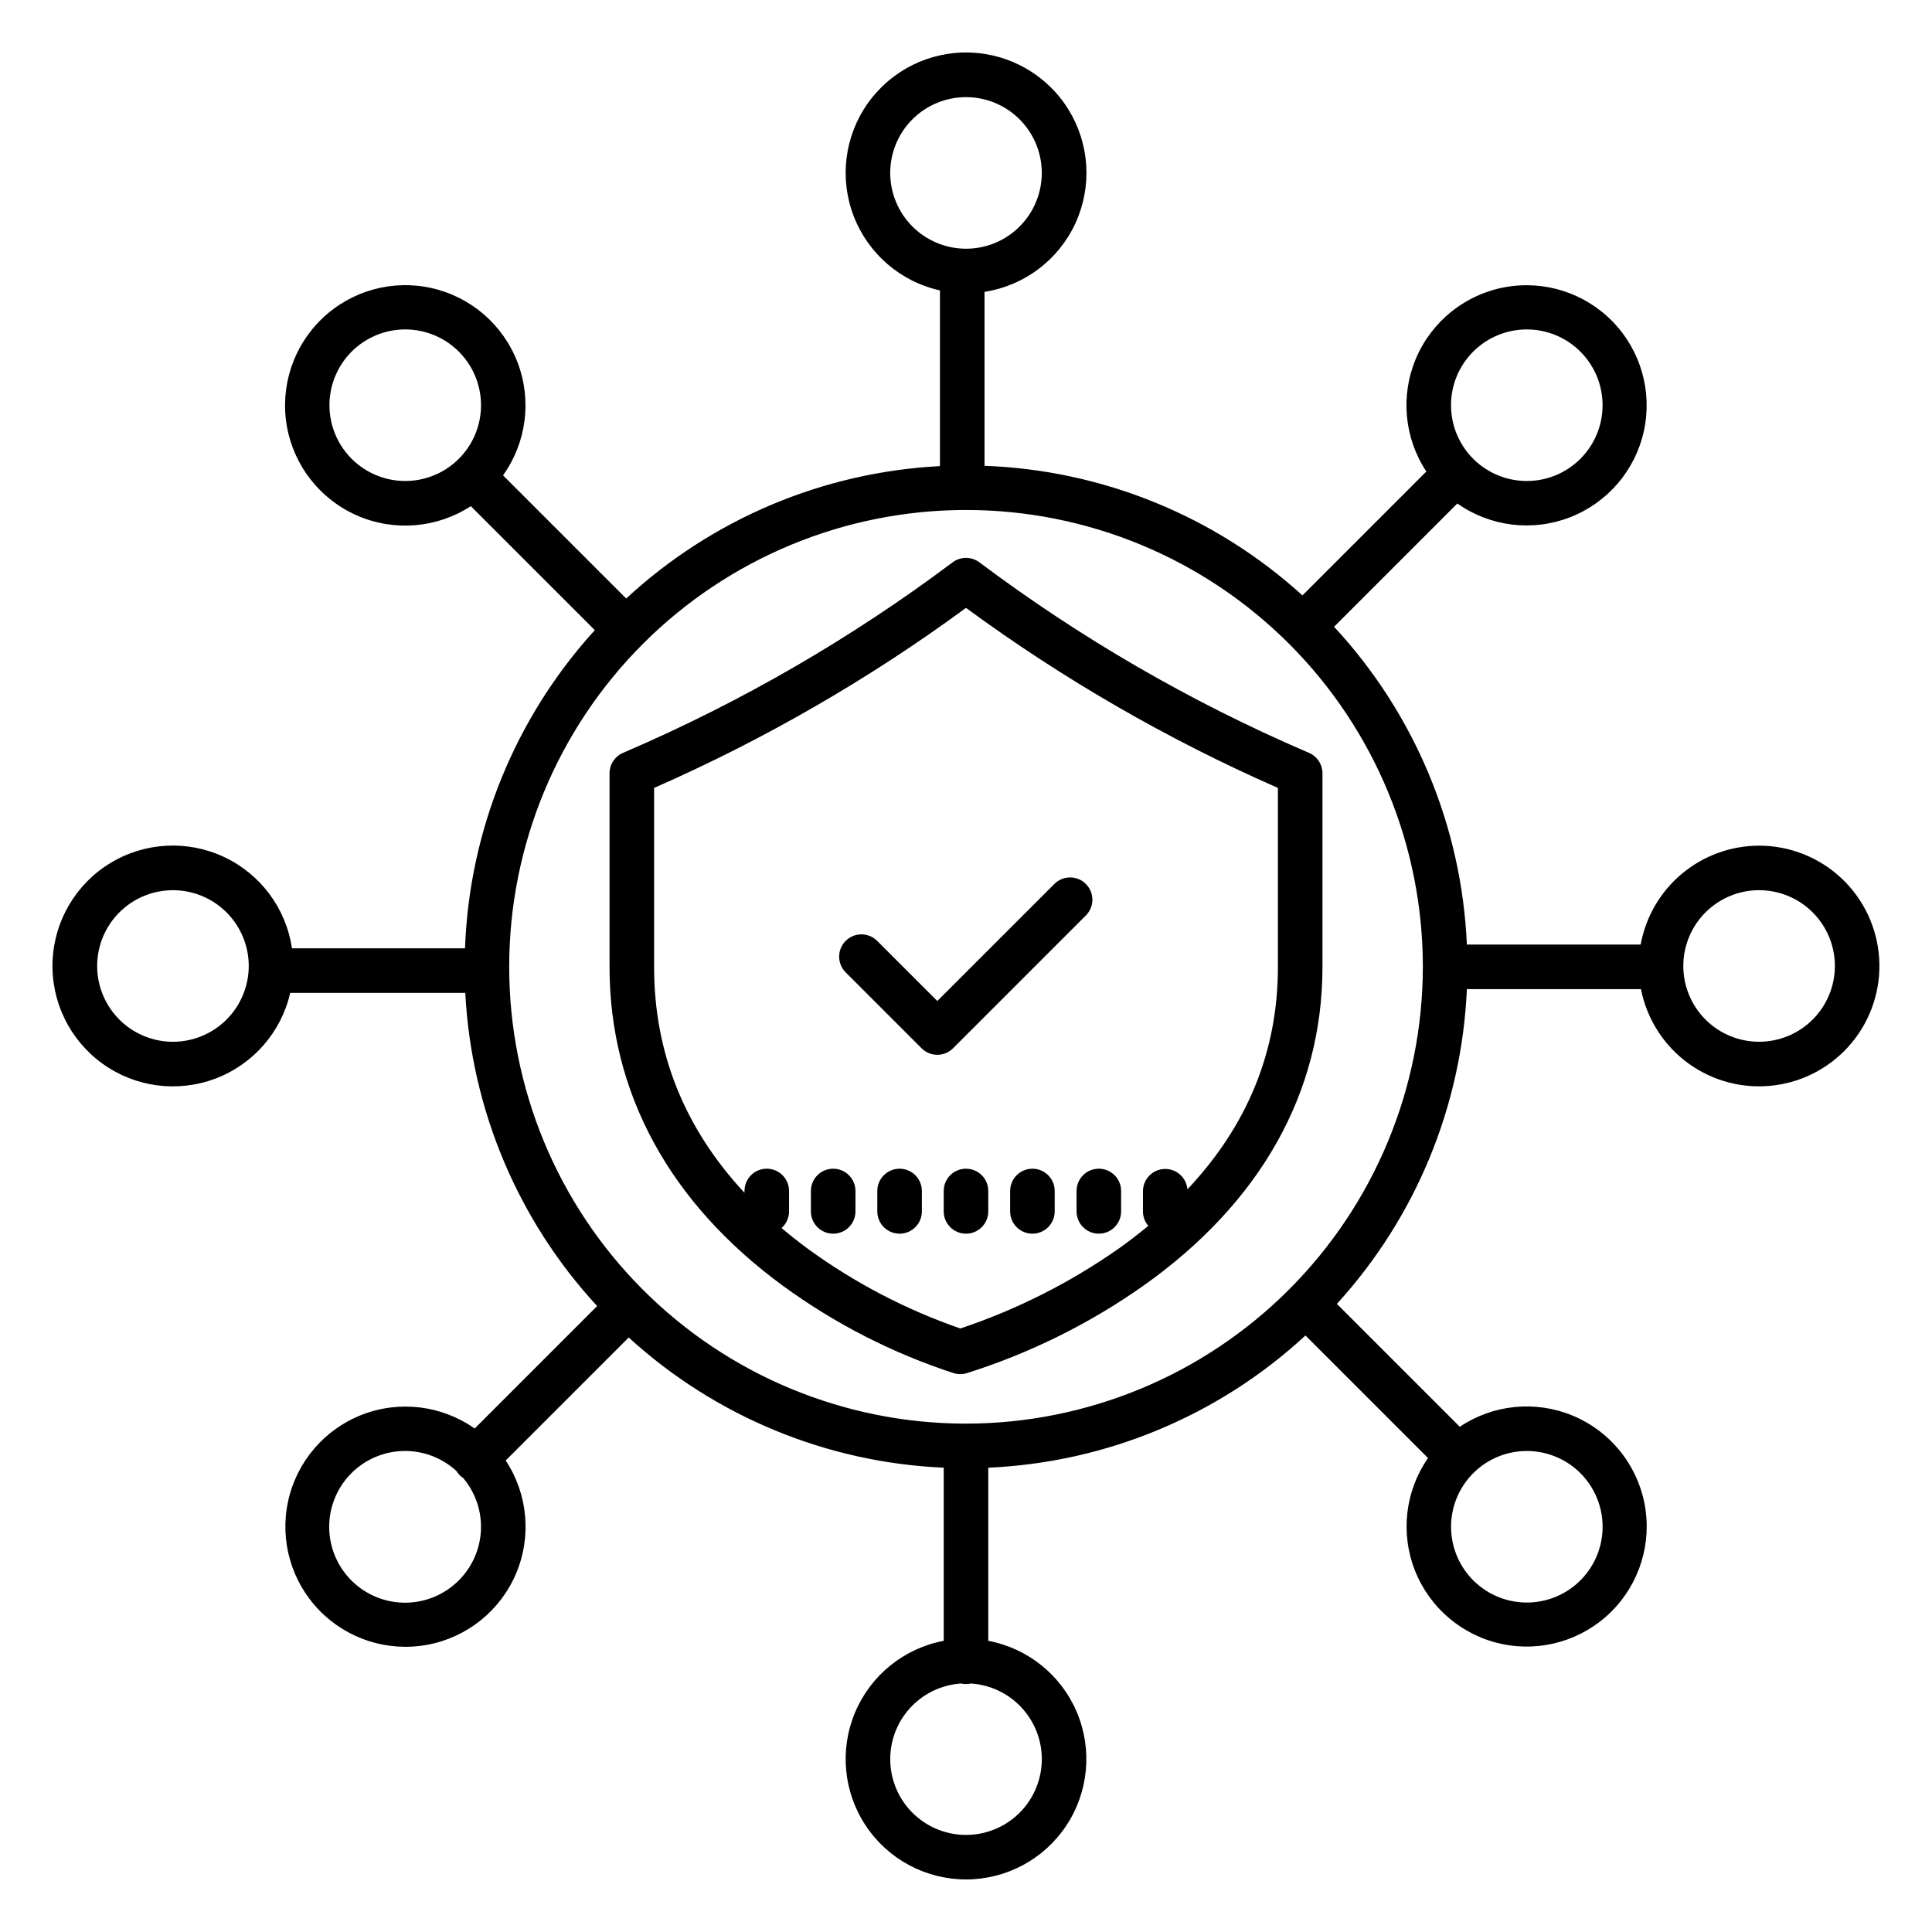
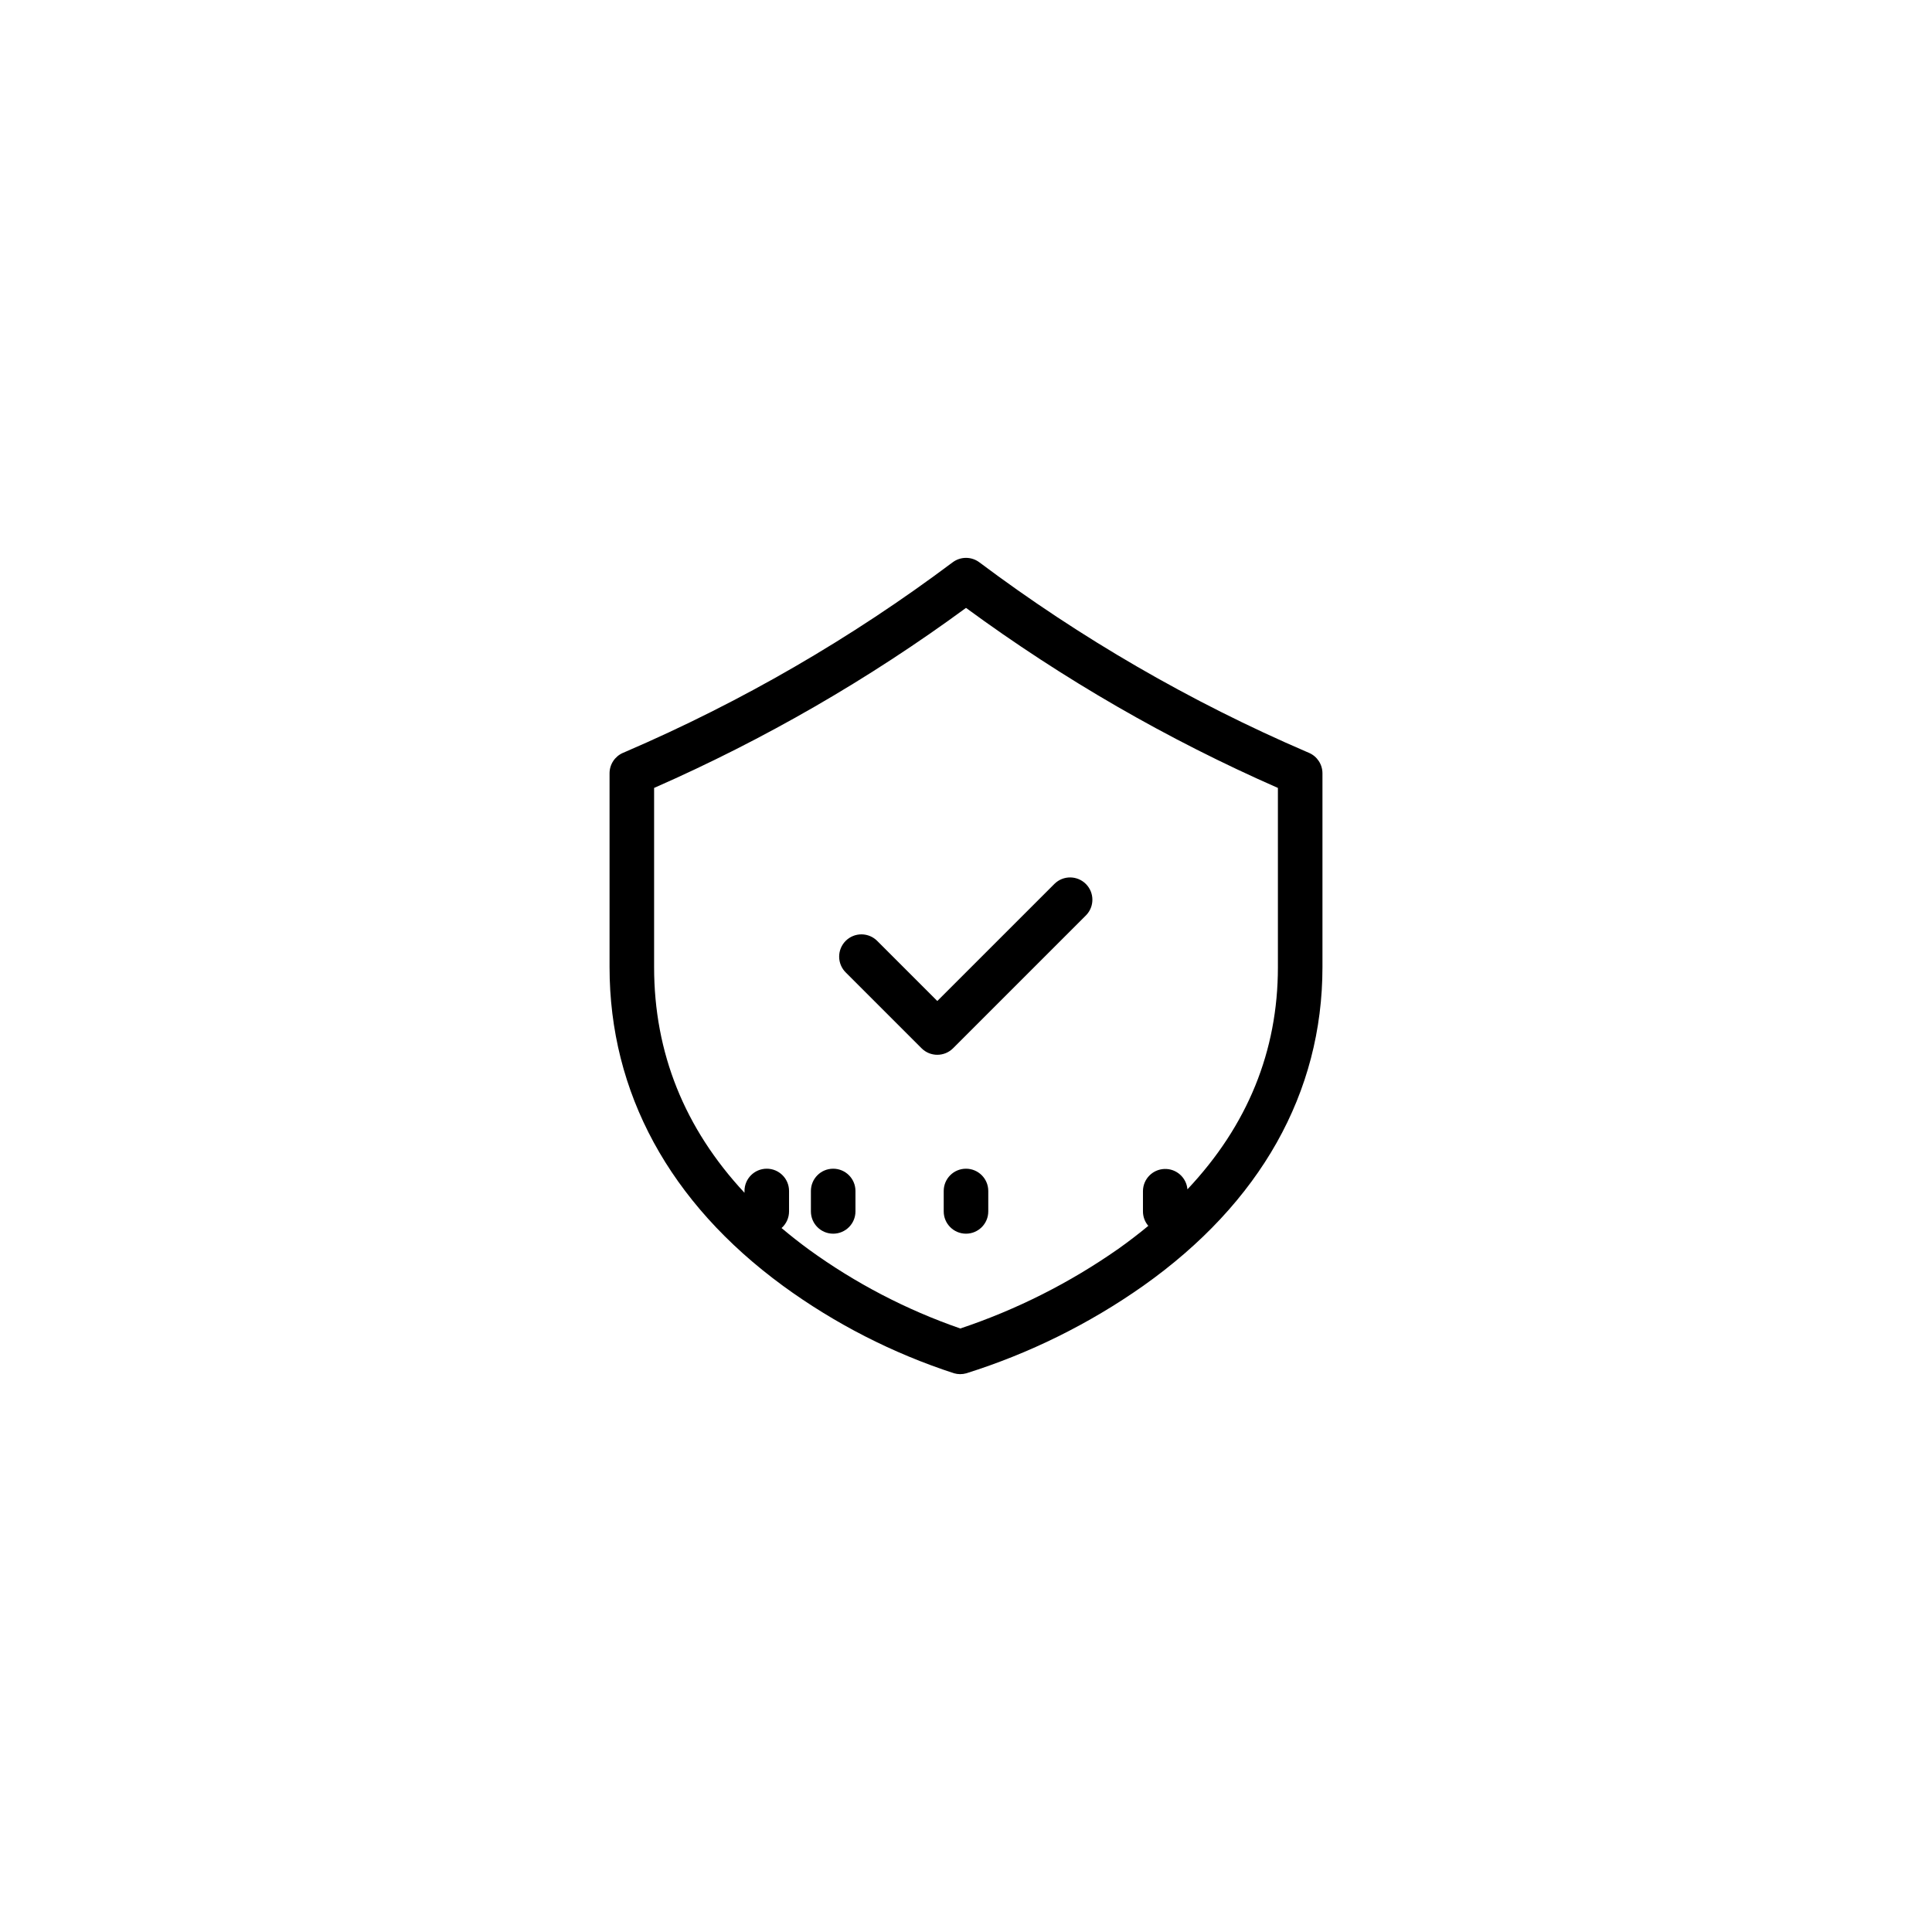
<svg xmlns="http://www.w3.org/2000/svg" fill="#000000" width="800px" height="800px" version="1.1" viewBox="144 144 512 512">
  <g>
-     <path d="m610.17 368.11c-7.469 0.008-14.699 2.637-20.43 7.426-5.734 4.789-9.605 11.434-10.945 18.781h-46.059c-1.375-31.355-13.848-61.203-35.191-84.215l32.668-32.668h0.004c8.719 6.144 19.934 7.516 29.875 3.644 9.941-3.867 17.285-12.457 19.559-22.879 2.273-10.422-0.824-21.289-8.254-28.945-7.426-7.656-18.195-11.082-28.684-9.125-10.484 1.957-19.293 9.035-23.461 18.855-4.168 9.82-3.137 21.074 2.742 29.973l-32.832 32.832c-23.145-21.043-52.992-33.211-84.254-34.344v-46.098c10.57-1.641 19.613-8.469 24.09-18.18 4.473-9.715 3.785-21.027-1.836-30.125-5.621-9.098-15.43-14.773-26.117-15.121-10.691-0.344-20.844 4.691-27.039 13.406-6.195 8.719-7.609 19.961-3.769 29.941 3.84 9.984 12.422 17.379 22.863 19.695v46.562c-30.969 1.594-60.398 14.012-83.148 35.086l-32.641-32.641c6.215-8.684 7.664-19.902 3.863-29.883-3.801-9.977-12.348-17.387-22.762-19.738-10.418-2.348-21.316 0.676-29.031 8.059-7.719 7.379-11.223 18.137-9.34 28.645 1.887 10.512 8.91 19.379 18.711 23.617 9.797 4.242 21.07 3.289 30.023-2.531l32.859 32.859-0.004-0.004c-21.078 23.156-33.266 53.031-34.398 84.32h-45.855c-1.566-10.578-8.328-19.672-18.012-24.211-9.684-4.543-20.996-3.934-30.137 1.625-9.137 5.559-14.883 15.324-15.301 26.012-0.418 10.684 4.543 20.871 13.219 27.129 8.672 6.258 19.902 7.75 29.914 3.981 10.008-3.769 17.461-12.301 19.852-22.727h46.395c1.59 30.898 13.953 60.262 34.938 82.992l-32.453 32.457c-8.719-6.144-19.938-7.516-29.879-3.648-9.938 3.867-17.281 12.461-19.555 22.883-2.273 10.422 0.824 21.289 8.254 28.945 7.426 7.656 18.195 11.082 28.68 9.125 10.488-1.957 19.297-9.035 23.465-18.855 4.164-9.82 3.137-21.074-2.742-29.973l32.598-32.598v-0.004c22.922 20.938 52.473 33.148 83.484 34.508v45.883-0.004c-10.504 1.98-19.32 9.09-23.477 18.938-4.16 9.852-3.106 21.125 2.805 30.035 5.906 8.91 15.887 14.266 26.578 14.266 10.688 0 20.668-5.356 26.578-14.266 5.906-8.91 6.961-20.184 2.805-30.035-4.16-9.848-12.977-16.957-23.48-18.938v-45.879c31.281-1.371 61.062-13.785 84.055-35.039l32.48 32.48v-0.004c-6.082 8.762-7.371 19.984-3.434 29.895s12.578 17.188 23.012 19.387 21.273-0.977 28.875-8.453c7.602-7.481 10.949-18.27 8.922-28.738-2.031-10.469-9.168-19.223-19.016-23.32-9.844-4.098-21.086-2.988-29.941 2.949l-32.57-32.57c20.898-22.91 33.094-52.438 34.449-83.418h46.137c1.555 7.953 6.082 15.012 12.656 19.75 6.574 4.738 14.703 6.793 22.738 5.754 8.039-1.043 15.375-5.102 20.527-11.359 5.148-6.254 7.723-14.238 7.203-22.324-0.523-8.086-4.102-15.672-10.012-21.211-5.914-5.543-13.711-8.629-21.816-8.629zm-75.754-130.93c4.414-4.414 10.633-6.523 16.824-5.707 6.188 0.812 11.648 4.461 14.77 9.871 3.121 5.406 3.551 11.957 1.164 17.727-2.391 5.769-7.328 10.098-13.359 11.715-6.031 1.613-12.469 0.336-17.426-3.465-4.953-3.801-7.856-9.691-7.856-15.934-0.008-5.332 2.109-10.441 5.883-14.207zm-154.5-47.352c0-5.328 2.113-10.438 5.883-14.203 3.766-3.766 8.875-5.883 14.203-5.883 5.324 0 10.434 2.117 14.199 5.883 3.769 3.766 5.883 8.875 5.883 14.203 0 5.324-2.113 10.434-5.883 14.203-3.766 3.766-8.875 5.883-14.199 5.883-5.328-0.008-10.434-2.125-14.199-5.891-3.766-3.766-5.883-8.871-5.887-14.195zm-142.73 75.754c-4.414-4.414-6.523-10.633-5.707-16.82 0.812-6.191 4.461-11.652 9.871-14.773 5.406-3.121 11.957-3.551 17.727-1.16 5.769 2.387 10.098 7.324 11.715 13.355 1.613 6.031 0.336 12.473-3.465 17.426-3.801 4.953-9.691 7.856-15.934 7.859-5.328-0.004-10.438-2.121-14.207-5.887zm-47.352 154.5c-5.328 0-10.438-2.113-14.203-5.883-3.766-3.766-5.883-8.875-5.883-14.199 0-5.328 2.117-10.438 5.883-14.203 3.766-3.769 8.875-5.883 14.203-5.883 5.324 0 10.434 2.113 14.203 5.883 3.766 3.766 5.883 8.875 5.883 14.203-0.008 5.324-2.125 10.43-5.891 14.195-3.766 3.766-8.871 5.883-14.195 5.887zm75.754 142.73c-3.727 3.746-8.785 5.871-14.07 5.918-5.285 0.043-10.375-1.992-14.172-5.676-3.793-3.68-5.984-8.707-6.102-13.992-0.113-5.285 1.855-10.402 5.488-14.242 3.629-3.844 8.625-6.102 13.91-6.285 5.281-0.188 10.426 1.719 14.316 5.297 0.445 0.746 1.055 1.375 1.785 1.844 3.242 3.844 4.926 8.77 4.711 13.793-0.215 5.027-2.309 9.789-5.867 13.344zm154.5 47.355v-0.004c0.008 5.254-2.043 10.301-5.715 14.062-3.672 3.758-8.672 5.926-13.922 6.043-5.254 0.117-10.344-1.828-14.176-5.422-3.836-3.59-6.109-8.539-6.336-13.789-0.23-5.25 1.609-10.379 5.121-14.289 3.508-3.906 8.41-6.285 13.652-6.625 0.852 0.195 1.734 0.195 2.582 0 5.09 0.332 9.863 2.582 13.352 6.301 3.492 3.715 5.438 8.621 5.445 13.719zm142.74-75.758c4.414 4.414 6.523 10.633 5.711 16.824-0.816 6.188-4.465 11.648-9.871 14.77-5.41 3.121-11.961 3.551-17.73 1.164-5.766-2.391-10.098-7.328-11.711-13.359-1.617-6.031-0.336-12.469 3.465-17.426 3.801-4.953 9.688-7.856 15.934-7.856 5.324 0 10.434 2.117 14.203 5.883zm-162.82-13.133c-32.109 0-62.902-12.754-85.605-35.457-22.707-22.707-35.461-53.5-35.461-85.609 0-32.105 12.754-62.898 35.461-85.605 22.703-22.703 53.496-35.457 85.605-35.457s62.902 12.754 85.605 35.461c22.703 22.703 35.457 53.496 35.457 85.605-0.035 32.098-12.801 62.867-35.5 85.562-22.695 22.699-53.469 35.465-85.562 35.5zm210.17-101.2c-5.324 0-10.434-2.113-14.199-5.883-3.769-3.766-5.883-8.875-5.883-14.199 0-5.328 2.113-10.438 5.883-14.203 3.766-3.769 8.875-5.883 14.199-5.883 5.328 0 10.438 2.113 14.203 5.883 3.769 3.766 5.883 8.875 5.883 14.203-0.004 5.324-2.121 10.43-5.887 14.195-3.766 3.766-8.871 5.883-14.199 5.887z" />
    <path d="m396.46 293.02c-26.832 20.121-55.957 36.984-86.762 50.238l-0.582 0.25h-0.004c-2.168 0.93-3.574 3.066-3.574 5.426v51.375c0 33.238 15.883 62.43 45.93 84.426v0.004c13.797 10.07 29.098 17.898 45.34 23.188 1.066 0.312 2.195 0.316 3.262 0.016 16.719-5.254 32.523-13.062 46.852-23.148 31.105-21.996 47.543-51.207 47.543-84.484v-51.375c0-2.359-1.406-4.496-3.574-5.426l-0.578-0.246c-30.809-13.258-59.934-30.121-86.77-50.242-2.098-1.574-4.984-1.574-7.082 0zm86.199 107.29c0 22.258-8.051 41.98-23.973 58.871l-0.004 0.004c-0.266-3.141-2.953-5.516-6.102-5.398-3.148 0.117-5.648 2.684-5.684 5.836v5.414c0 1.402 0.5 2.762 1.418 3.828-2.512 2.078-5.156 4.109-7.938 6.09v-0.004c-12.875 9.016-26.98 16.129-41.883 21.113-14.301-4.957-27.793-11.984-40.051-20.863-2.559-1.875-5-3.793-7.324-5.758h0.004c1.262-1.117 1.984-2.723 1.984-4.406v-5.414c0-3.262-2.644-5.902-5.902-5.902-3.262 0-5.906 2.641-5.906 5.902v0.477c-15.906-17.086-23.953-37.113-23.953-59.789v-47.5c29.215-12.832 56.934-28.832 82.656-47.711 25.723 18.879 53.441 34.879 82.656 47.711z" />
    <path d="m400 453.72c-3.262 0-5.906 2.641-5.906 5.902v5.414c0 3.258 2.644 5.902 5.906 5.902 3.258 0 5.902-2.644 5.902-5.902v-5.414c0-3.262-2.644-5.902-5.902-5.902z" />
-     <path d="m417.6 453.72c-3.258 0-5.902 2.641-5.902 5.902v5.414c0 3.258 2.644 5.902 5.902 5.902 3.262 0 5.906-2.644 5.906-5.902v-5.414c0-3.262-2.644-5.902-5.906-5.902z" />
-     <path d="m429.3 459.62v5.414c0 3.258 2.641 5.902 5.902 5.902s5.902-2.644 5.902-5.902v-5.414c0-3.262-2.641-5.902-5.902-5.902s-5.902 2.641-5.902 5.902z" />
-     <path d="m382.4 453.72c-3.262 0-5.906 2.641-5.906 5.902v5.414c0 3.258 2.644 5.902 5.906 5.902 3.262 0 5.902-2.644 5.902-5.902v-5.414c0-3.262-2.641-5.902-5.902-5.902z" />
    <path d="m364.8 453.72c-3.262 0-5.902 2.641-5.902 5.902v5.414c0 3.258 2.641 5.902 5.902 5.902s5.906-2.644 5.906-5.902v-5.414c0-3.262-2.644-5.902-5.906-5.902z" />
    <path d="m376.52 393.4c-1.102-1.133-2.613-1.773-4.191-1.785-1.582-0.012-3.098 0.609-4.215 1.727-1.117 1.117-1.742 2.637-1.73 4.215 0.012 1.582 0.652 3.09 1.785 4.191l20.051 20.051c2.309 2.309 6.043 2.309 8.352 0l35.25-35.25c2.254-2.312 2.227-6.008-0.059-8.293-2.281-2.281-5.977-2.309-8.289-0.055l-31.078 31.074z" />
  </g>
</svg>